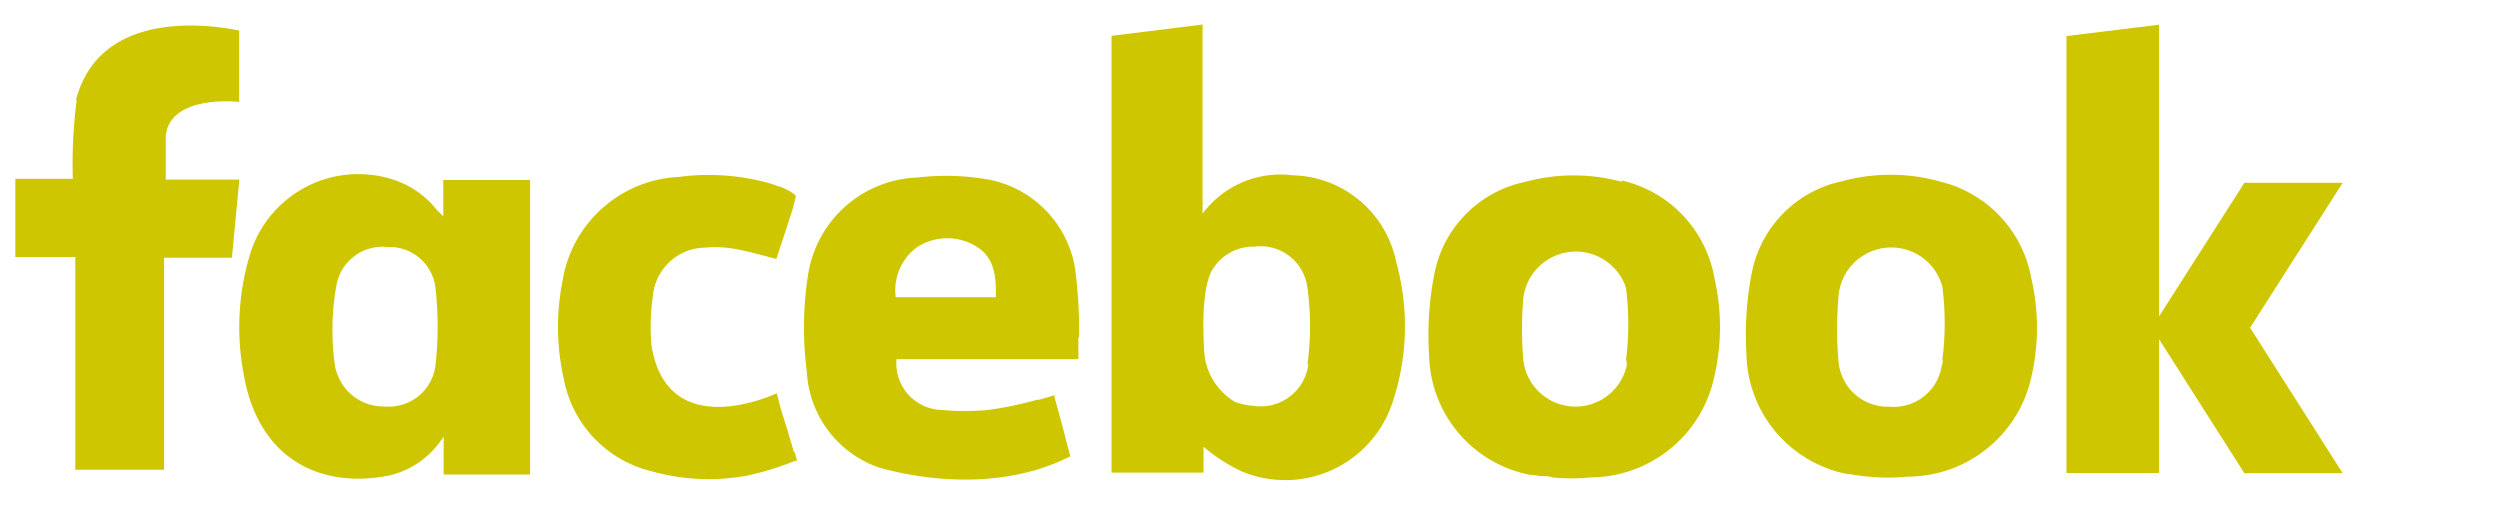
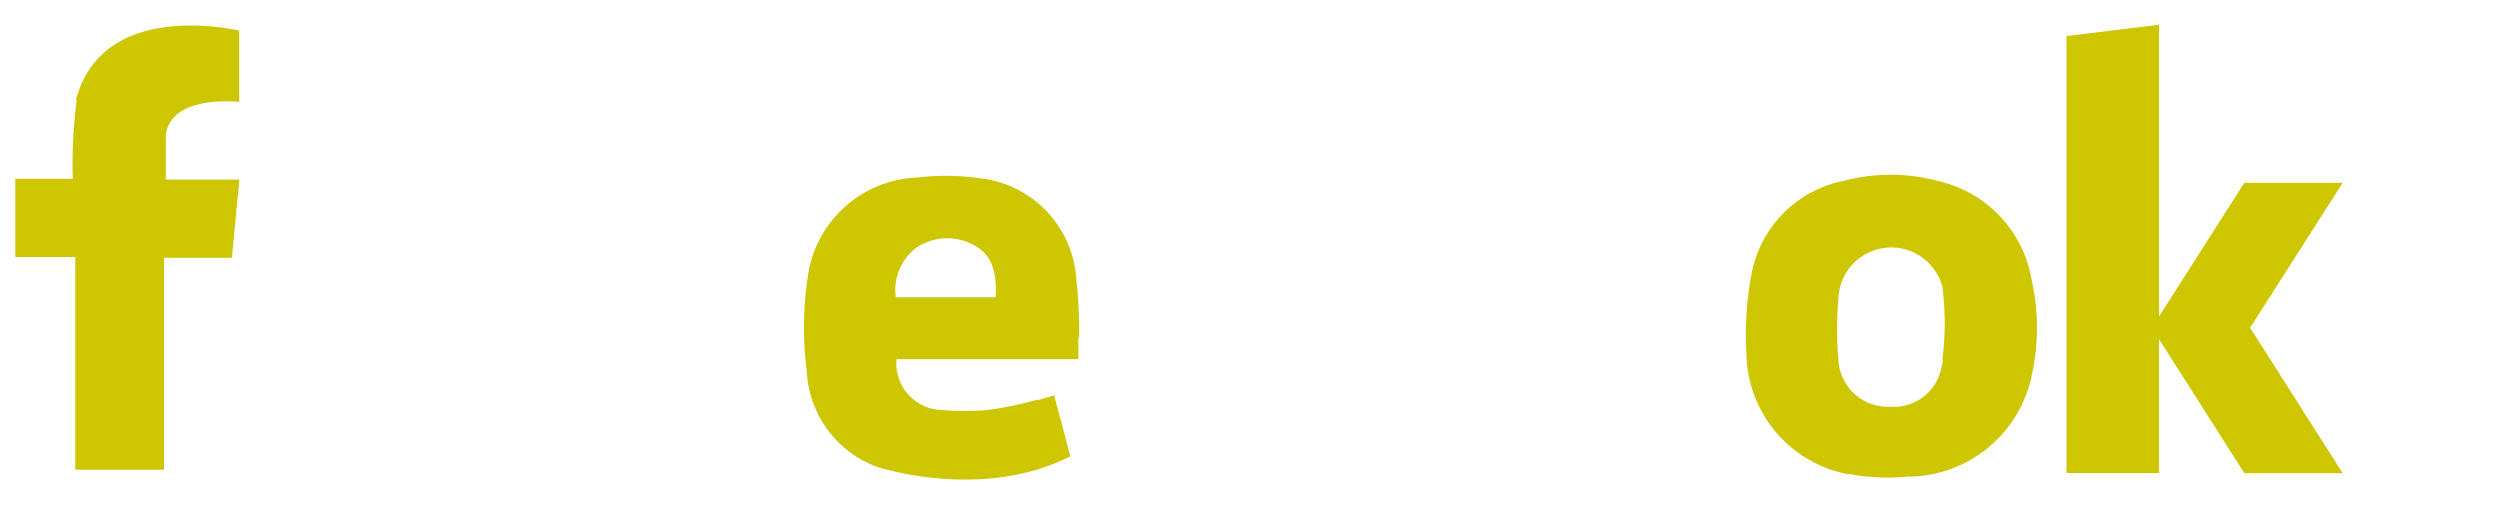
<svg xmlns="http://www.w3.org/2000/svg" width="130.45" height="27.6" viewBox="0 0 130.45 27.6">
  <defs>
    <style>.social-icon{fill:#CEC600;}</style>
  </defs>
  <g id="Ebene_3" data-name="Ebene 3">
-     <path class="social-icon" d="M68.27,19a2.5,2.5,0,0,1-2.83,2.18,3.54,3.54,0,0,1-1-.21,3.31,3.31,0,0,1-1.59-2.45h0c-.08-1.07-.16-3.31.36-4.36a2.49,2.49,0,0,1,2.24-1.29,2.46,2.46,0,0,1,2.77,2.15,14.34,14.34,0,0,1,0,4m-.73-9.87a5.07,5.07,0,0,0-4.74,2V1.28L58,1.87V24.66H62.8V23.31a8.92,8.92,0,0,0,2,1.29A5.89,5.89,0,0,0,72.66,21a12.5,12.5,0,0,0,.19-7.34,5.64,5.64,0,0,0-5.31-4.51" />
-     <path class="social-icon" d="M84.88,18.79c0,.1,0,.2,0,.3a2.74,2.74,0,0,1-5.39-.28,18.91,18.91,0,0,1,0-3.28A2.76,2.76,0,0,1,84.84,15a14.79,14.79,0,0,1,0,3.83m-.2-9.34a9.61,9.61,0,0,0-5.05,0,6.08,6.08,0,0,0-4.74,4.78,16.44,16.44,0,0,0-.28,4.26,6.5,6.5,0,0,0,5.29,6.25.61.61,0,0,0,.13,0h0l.36.06h.12c.15,0,.33,0,.53.07a9.7,9.7,0,0,0,2,0h.11a6.64,6.64,0,0,0,6.35-5.29,11.45,11.45,0,0,0,0-5.11,6.35,6.35,0,0,0-4.87-5.1" />
    <path class="social-icon" d="M12.1,9.37H8.65V7.07c.25-2.17,3.83-1.75,3.83-1.75V1.59h0c-.13,0-7.13-1.7-8.52,3.64H4v0a25.91,25.91,0,0,0-.2,4.1h-3v4.08H3.93v11.1H8.56V13.45H12.1l.39-4.08Z" />
-     <path class="social-icon" d="M22.73,19a2.45,2.45,0,0,1-2.65,2.21,2.57,2.57,0,0,1-2.6-2.13,13,13,0,0,1,.1-4.32,2.44,2.44,0,0,1,2.64-1.87,2.41,2.41,0,0,1,2.51,2.2,18.25,18.25,0,0,1,0,3.91m.4-7.7h0L23,11.15l0,0L22.83,11a4.78,4.78,0,0,0-2.35-1.64A5.91,5.91,0,0,0,13,13.43a13.15,13.15,0,0,0-.27,6.17c.79,4.44,4.1,5.93,7.63,5.2A4.59,4.59,0,0,0,23,23a1.23,1.23,0,0,0,.15-.24v2h4.51V9.39H23.13Z" />
-     <path class="social-icon" d="M41.42,23.58c-.21-.76-.45-1.52-.68-2.25l-.21-.81S34.87,23.23,34,18.07a11.05,11.05,0,0,1,.06-2.57,2.78,2.78,0,0,1,2.73-2.58,5.89,5.89,0,0,1,1.57.07c.7.12,1.39.33,2.15.52.27-.82.54-1.63.8-2.44l.1-.34h0l.12-.48a.45.45,0,0,0-.21-.2,2.55,2.55,0,0,0-.7-.33l-.41-.14L40,9.52h0a11.84,11.84,0,0,0-4.56-.29,6.46,6.46,0,0,0-6.09,5.45,12.28,12.28,0,0,0,.06,5.05A6.12,6.12,0,0,0,34,24.59a11.05,11.05,0,0,0,4.92.24,14.49,14.49,0,0,0,2.4-.72l.27-.09-.13-.44Z" />
    <path class="social-icon" d="M52,15.51H46.74a2.78,2.78,0,0,1,1.08-2.59,2.89,2.89,0,0,1,3.07-.09c1,.57,1.1,1.58,1.07,2.68m4.35,2.09a25.53,25.53,0,0,0-.16-3.16A5.65,5.65,0,0,0,51.2,9.31a12.57,12.57,0,0,0-3.3-.05,6,6,0,0,0-5.71,4.93,17.78,17.78,0,0,0-.09,5.2,5.6,5.6,0,0,0,3.75,5h0c1,.29,5.8,1.55,10-.58l-.17-.63h0c-.2-.83-.44-1.66-.66-2.48l0-.08-.25.08h0l-.55.16-.1,0a19.5,19.5,0,0,1-2.54.53,13.47,13.47,0,0,1-2.46,0,2.43,2.43,0,0,1-2.34-2.65h8.9l.59,0V17.6Z" />
    <polygon class="social-icon" points="107.83 1.88 107.83 24.68 112.66 24.68 112.66 17.7 117.11 24.69 122.24 24.69 117.41 17.1 122.24 9.54 117.11 9.54 112.66 16.51 112.66 1.98 112.66 1.88 112.66 1.29 107.83 1.88" />
    <path class="social-icon" d="M101.37,18.79c0,.1,0,.2-.05.3a2.53,2.53,0,0,1-2.74,2.13,2.57,2.57,0,0,1-2.65-2.42,18.8,18.8,0,0,1,0-3.27,2.76,2.76,0,0,1,5.42-.58,14.86,14.86,0,0,1,0,3.84m-.2-9.34a9.61,9.61,0,0,0-5,0,6.08,6.08,0,0,0-4.74,4.78,16.89,16.89,0,0,0-.28,4.26,6.51,6.51,0,0,0,5.29,6.25l.13,0h0l.36.07H97a3.76,3.76,0,0,0,.51.06,9.8,9.8,0,0,0,2,0h.11A6.62,6.62,0,0,0,106,19.66a11.45,11.45,0,0,0,0-5.11,6.35,6.35,0,0,0-4.87-5.1" />
  </g>
</svg>